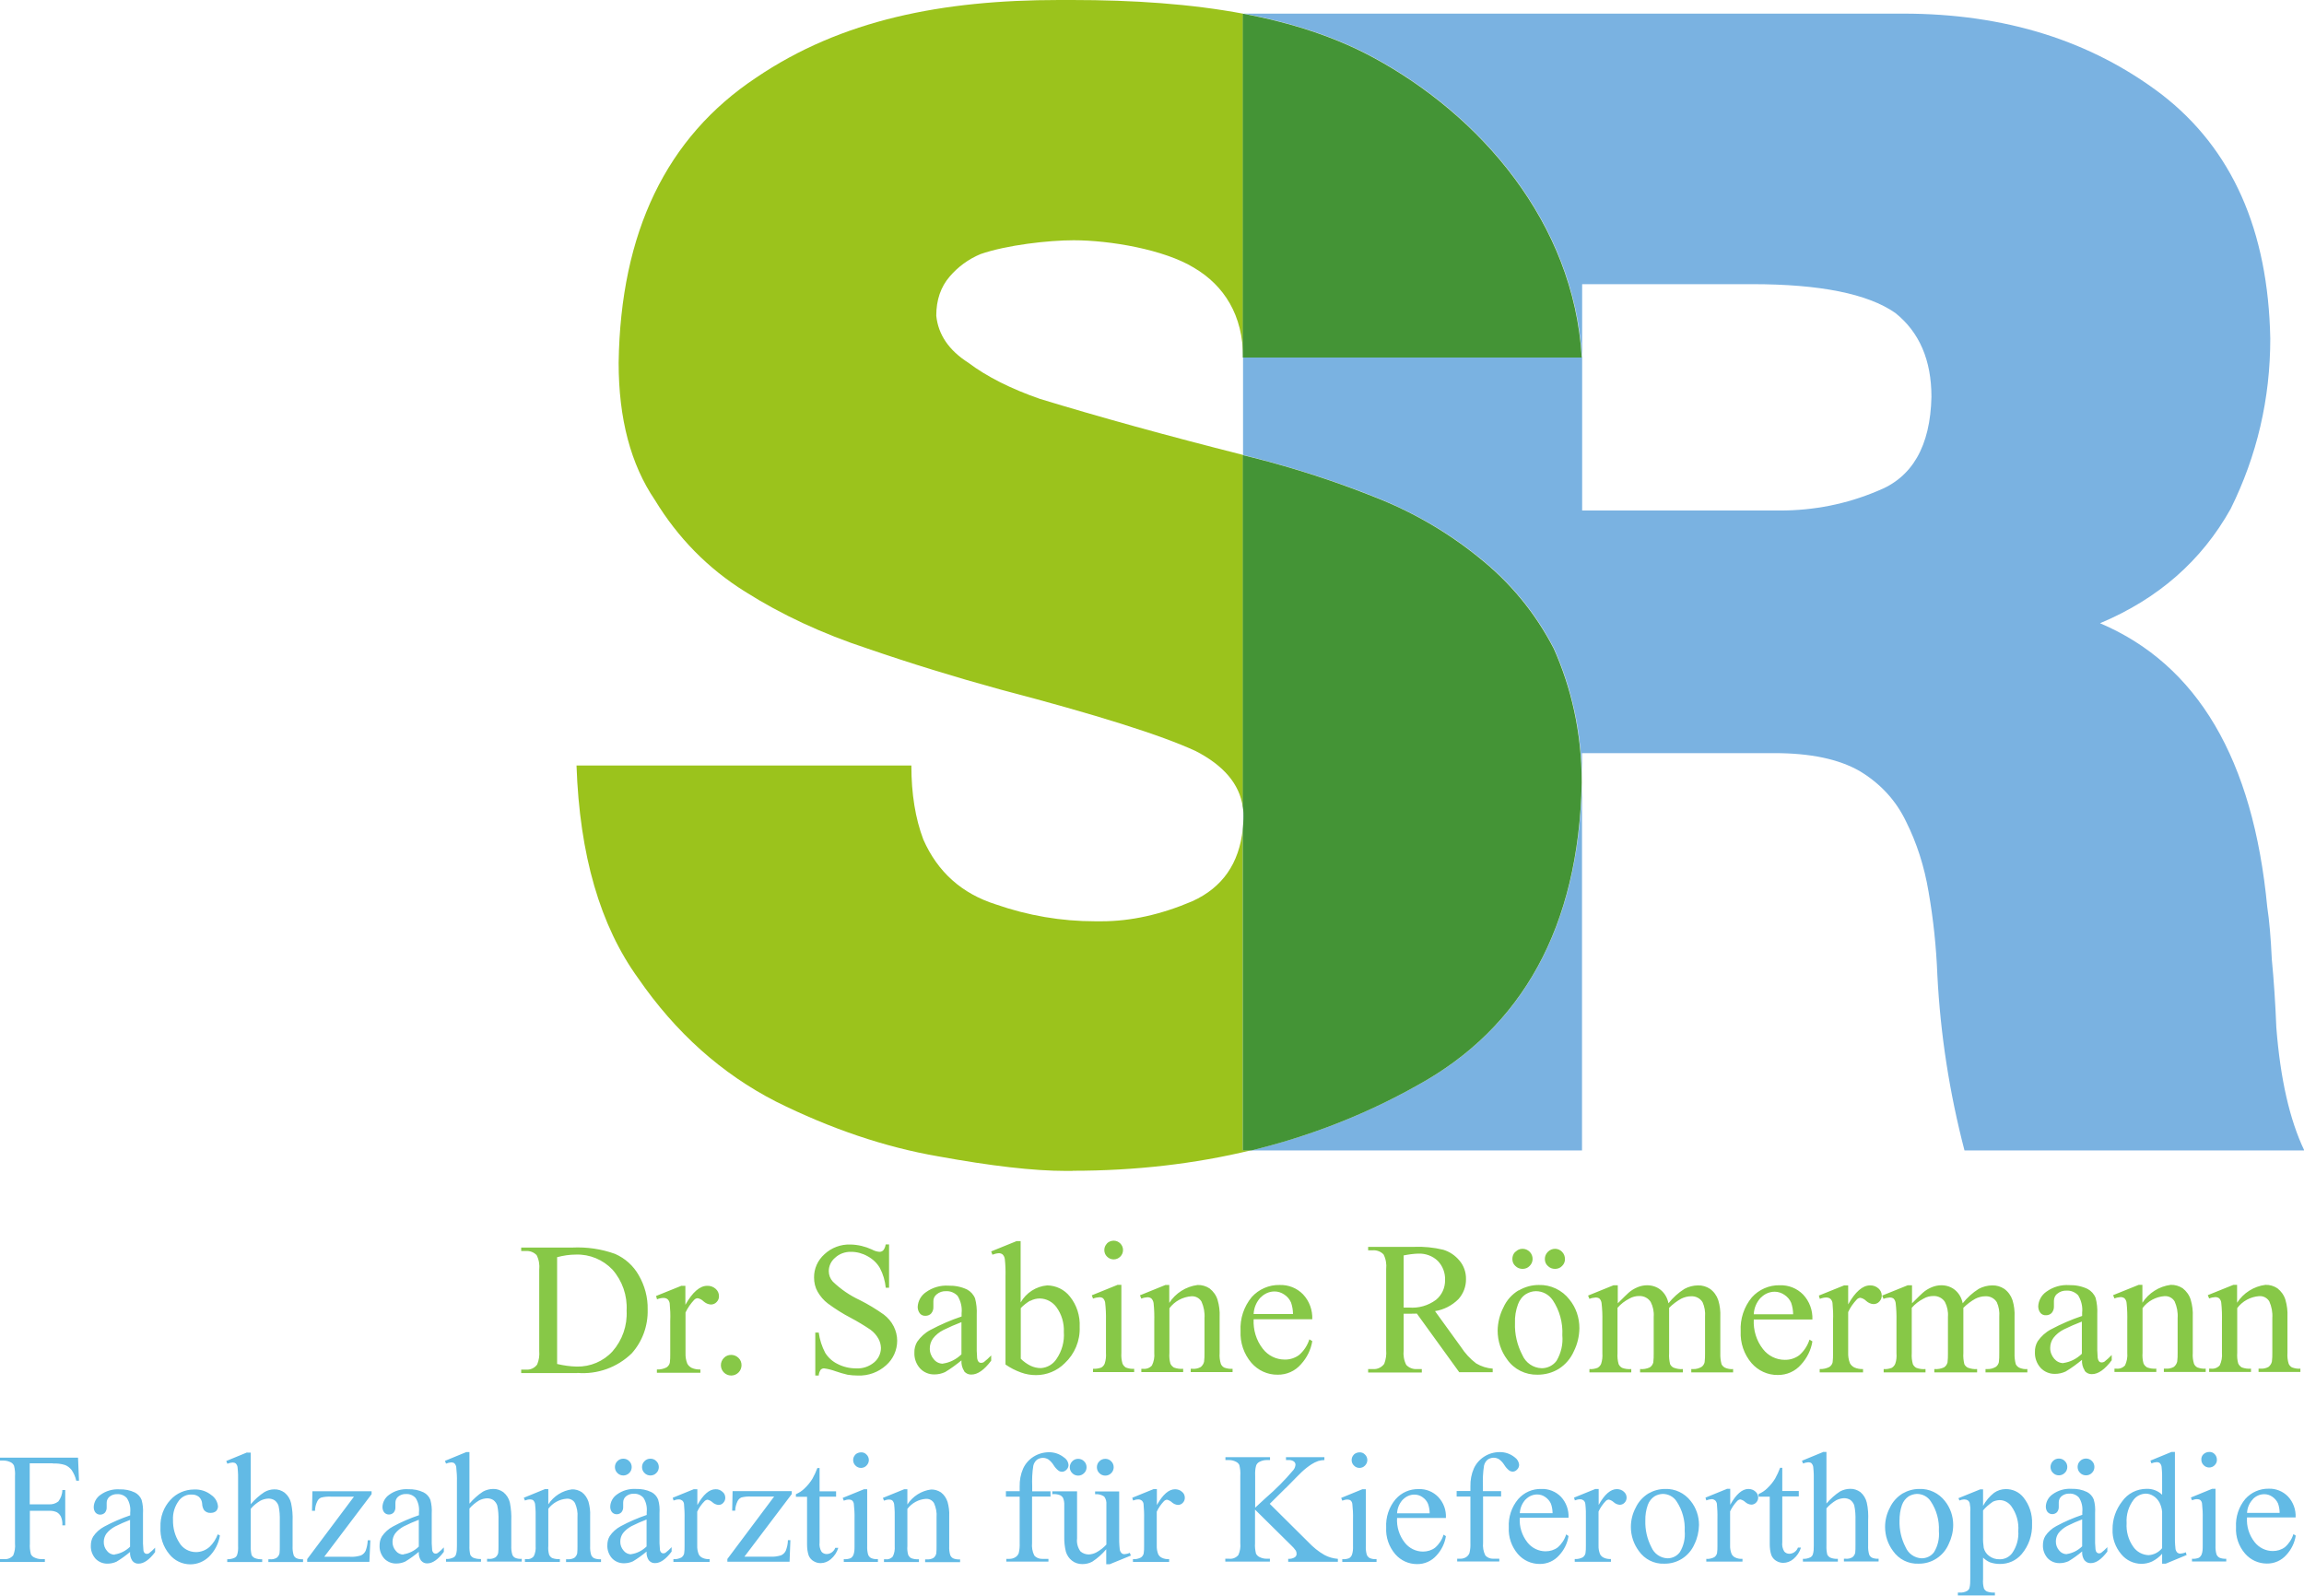
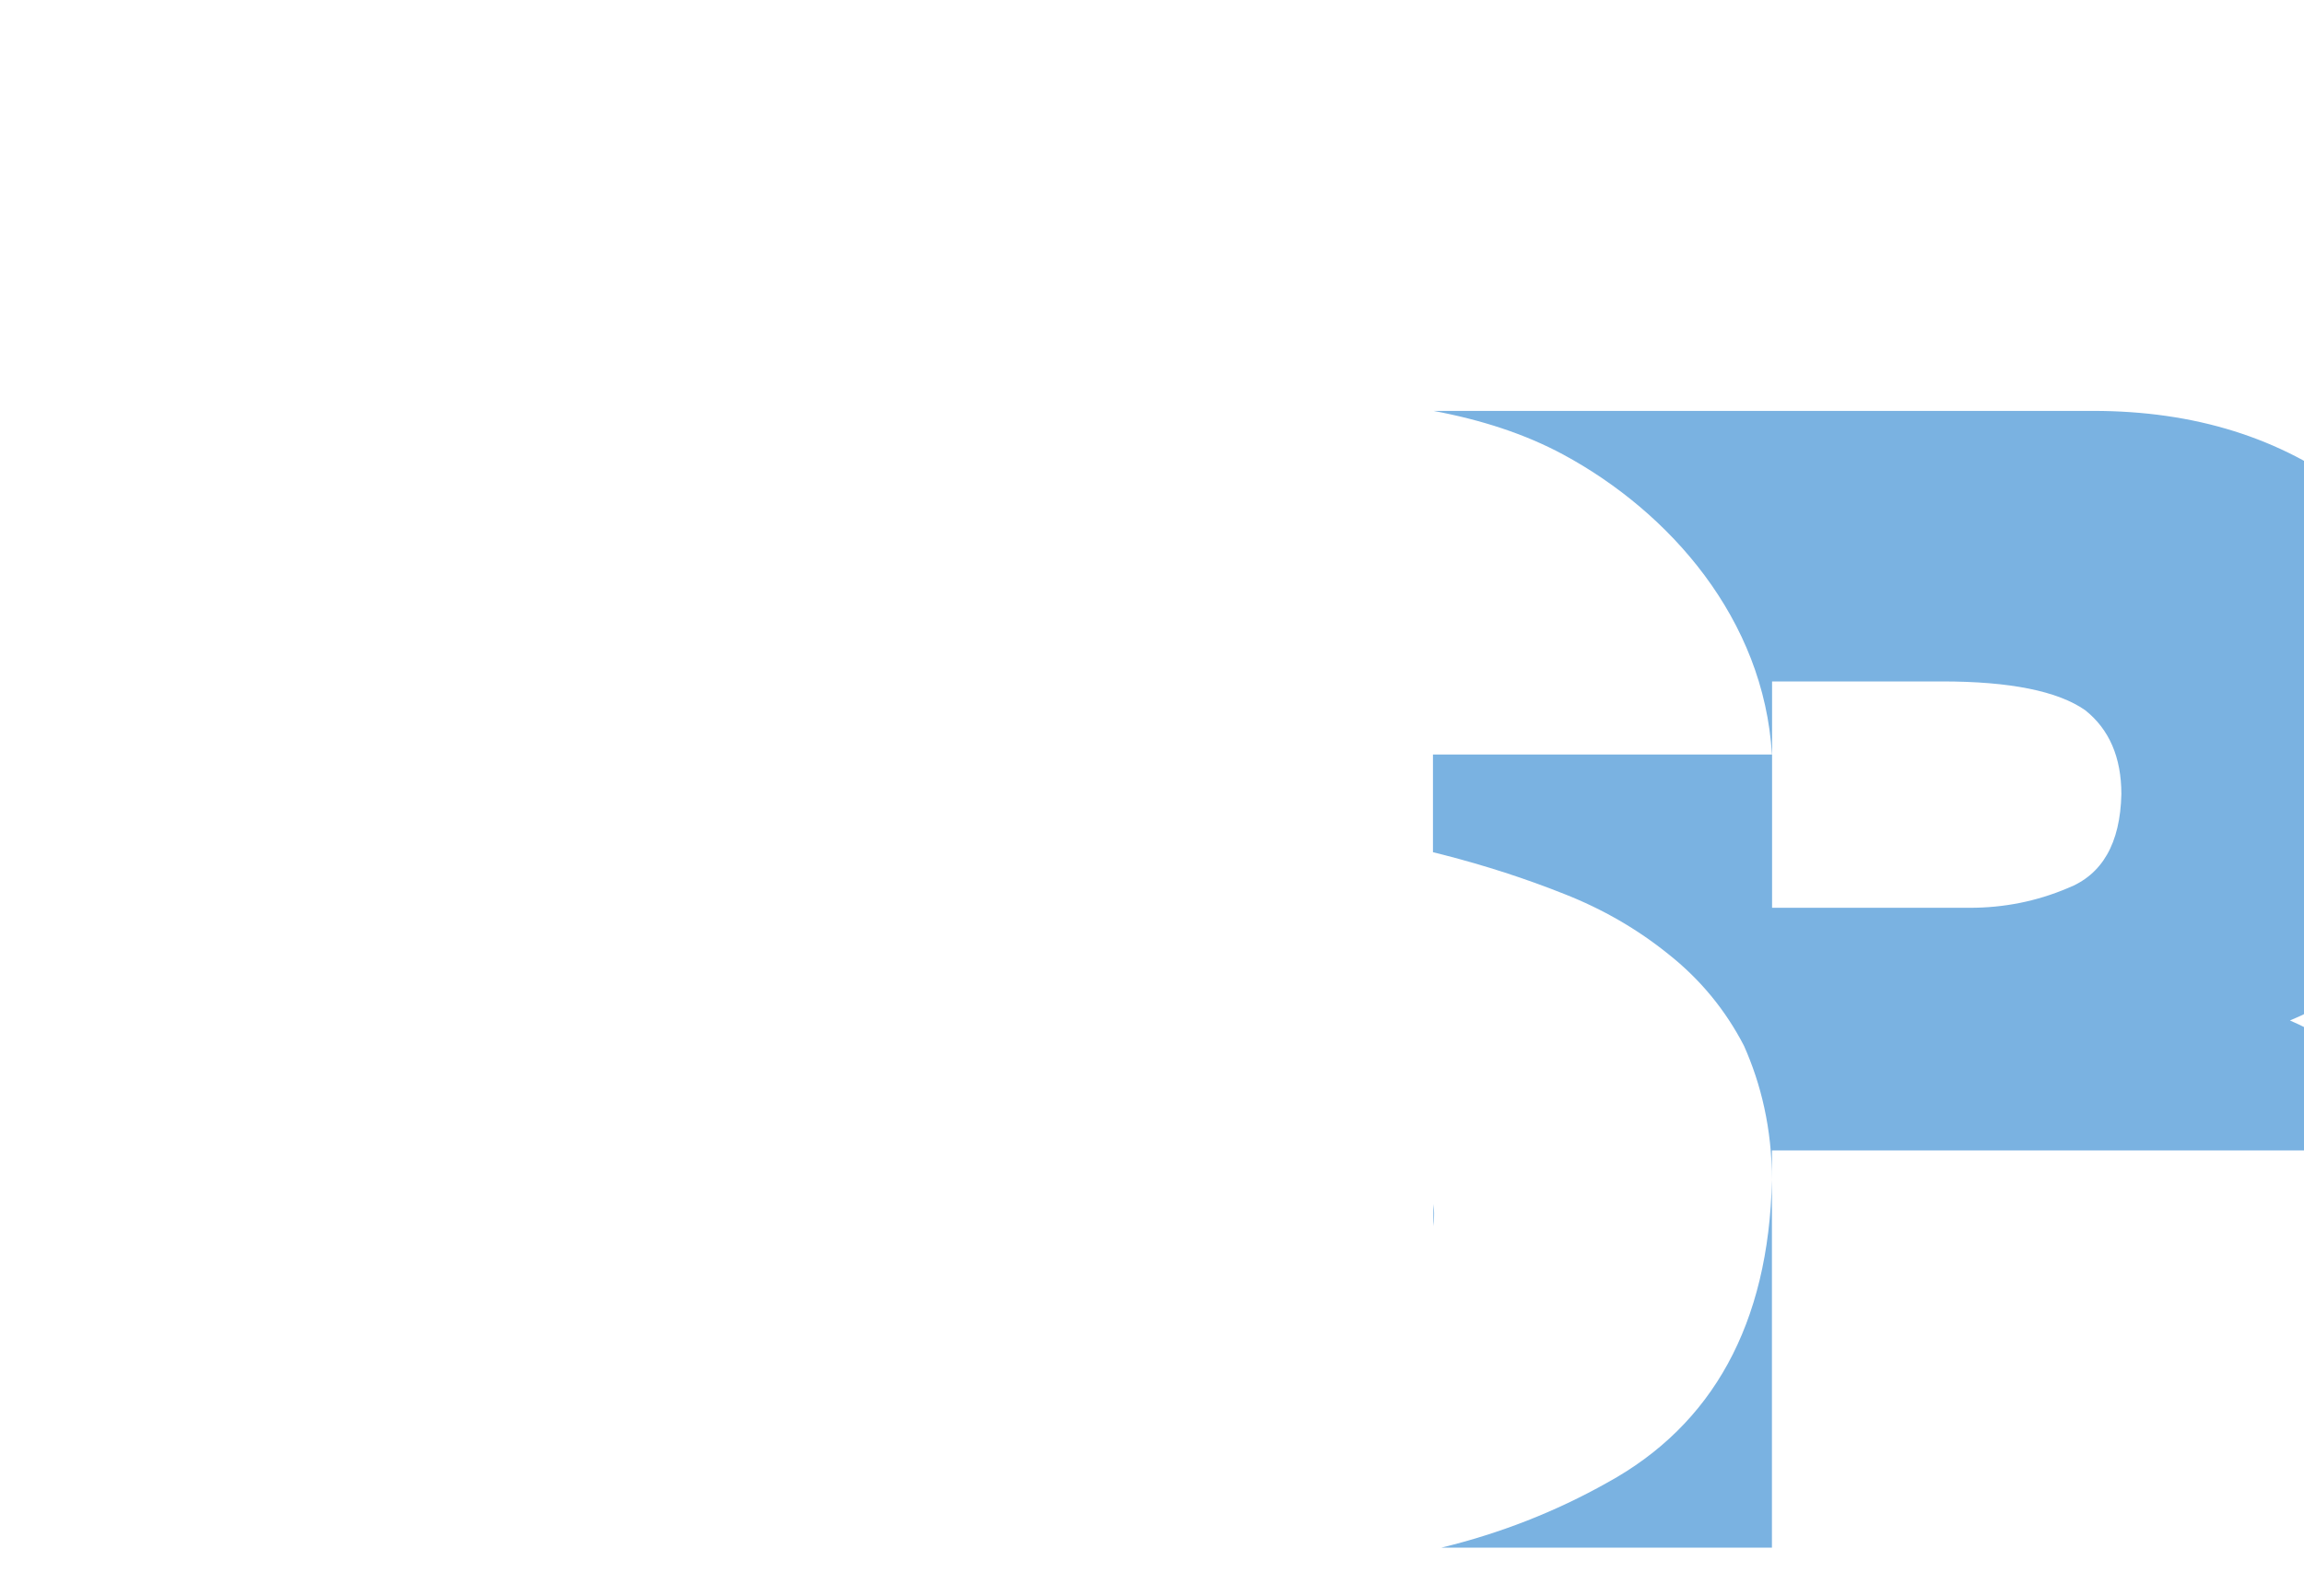
<svg xmlns="http://www.w3.org/2000/svg" id="Ebene_1" data-name="Ebene 1" viewBox="0 0 167.41 115.98">
  <defs>
    <style>
      .cls-1 {
        fill: #9bc31c;
      }

      .cls-1, .cls-2, .cls-3, .cls-4, .cls-5, .cls-6 {
        stroke-width: 0px;
      }

      .cls-2 {
        fill: #7ab2e1;
      }

      .cls-3 {
        fill: #449436;
      }

      .cls-4 {
        fill: none;
      }

      .cls-7 {
        clip-path: url(#clippath);
      }

      .cls-5 {
        fill: #87c847;
      }

      .cls-6 {
        fill: #62bae5;
      }
    </style>
    <clipPath id="clippath">
-       <rect class="cls-4" y=".68" width="167.21" height="115.3" />
-     </clipPath>
+       </clipPath>
  </defs>
  <g>
-     <path class="cls-1" d="m77.94,85.09c-.16,0-.33,0-.49,0-2.36,0-5.45-.36-9.29-1.06-3.87-.67-7.8-2-11.78-3.98-3.94-2.02-7.28-5-10.01-8.96-2.76-3.81-4.26-8.96-4.48-15.46h24.33c0,2.06.29,3.85.87,5.38,1.04,2.36,2.8,3.93,5.26,4.71,2.35.82,4.76,1.23,7.23,1.23.15,0,.31,0,.46,0,2.13,0,4.33-.49,6.6-1.46,2.18-.99,3.4-2.74,3.66-5.25v23.35h.61c-4.09.99-8.42,1.49-12.98,1.49m12.37-26.45c-.24-1.65-1.38-3-3.42-4.05-2.5-1.16-7.24-2.65-14.22-4.48-3.28-.9-6.49-1.89-9.63-2.97-3.28-1.08-6.25-2.46-8.9-4.14-2.69-1.68-4.87-3.9-6.55-6.66-1.75-2.58-2.63-5.9-2.63-9.97.14-9.48,3.47-16.38,9.98-20.71C61.15,1.43,68.49,0,76.95,0c.31,0,.62,0,.94,0,4.45,0,8.64.28,12.47,1h-.04v24.97c0-3.05-1.36-5.21-3.56-6.51-2.17-1.33-6.11-2-8.75-2-1.81,0-4.86.34-6.78,1.01-.87.37-1.61.91-2.22,1.62-.65.75-.98,1.7-.98,2.85.14,1.38.92,2.52,2.33,3.42,1.34,1.01,3.08,1.89,5.21,2.63,4.33,1.32,9.25,2.68,14.75,4.07v25.57" />
-     <path class="cls-2" d="m167.41,83.6h-24.67c-1.09-4.19-1.75-8.43-1.97-12.74-.08-2.04-.29-4.06-.64-6.06-.31-1.85-.86-3.55-1.63-5.09-.74-1.55-1.87-2.77-3.38-3.68-1.52-.87-3.58-1.3-6.18-1.3h-13.99v28.87h-24.03c4.28-1.04,8.3-2.61,12.07-4.73,7.63-4.18,11.73-11.51,11.96-22,0-3.73-.8-6.98-2.03-9.74-1.35-2.61-3.18-4.83-5.49-6.66-2.27-1.83-4.79-3.28-7.56-4.37-2.81-1.12-5.75-2.07-8.83-2.86-.24-.06-.48-.12-.72-.18v-7.1h24.63c-.58-9.82-7.4-17.6-15.15-21.79-2.8-1.51-5.97-2.53-9.44-3.18h47.93c7.38,0,13.64,1.96,18.79,5.88,5.11,3.96,7.73,9.87,7.88,17.74,0,4.37-.96,8.49-2.88,12.37-2.11,3.77-5.27,6.54-9.49,8.31,7.08,3.01,11.13,9.89,12.15,20.62.15.98.26,2.24.33,3.79.15,1.54.26,3.2.33,4.97.29,3.73.97,6.71,2.03,8.93m-52.47-62.95v16.45h13.8c.19,0,.37,0,.56,0,2.49,0,4.85-.47,7.1-1.42,2.53-.98,3.84-3.26,3.92-6.84,0-2.67-.88-4.71-2.63-6.1-1.99-1.39-5.46-2.09-10.4-2.09h-12.33m-24.63,39.59v-1.61c.04.28.06.57.05.87,0,.25-.02.5-.05.74" />
-     <path class="cls-3" d="m90.91,83.6h-.61v-23.35c.02-.24.04-.49.05-.74.01-.3,0-.59-.05-.87v-25.57c.24.06.48.12.72.18,3.08.78,6.02,1.74,8.83,2.86,2.77,1.08,5.29,2.54,7.56,4.37,2.31,1.83,4.14,4.05,5.49,6.66,1.23,2.76,2.03,6.01,2.03,9.74-.22,10.49-4.33,17.82-11.96,22-3.77,2.12-7.8,3.69-12.07,4.73m24.03-57.63h-24.63V1h.04c3.47.65,6.64,1.67,9.44,3.18,7.75,4.19,14.57,11.96,15.15,21.79" />
+     <path class="cls-2" d="m167.41,83.6h-24.67h-13.99v28.87h-24.03c4.28-1.04,8.3-2.61,12.07-4.73,7.63-4.18,11.73-11.51,11.96-22,0-3.73-.8-6.98-2.03-9.74-1.35-2.61-3.18-4.83-5.49-6.66-2.27-1.83-4.79-3.28-7.56-4.37-2.81-1.12-5.75-2.07-8.83-2.86-.24-.06-.48-.12-.72-.18v-7.1h24.63c-.58-9.82-7.4-17.6-15.15-21.79-2.8-1.51-5.97-2.53-9.44-3.18h47.93c7.38,0,13.64,1.96,18.79,5.88,5.11,3.96,7.73,9.87,7.88,17.74,0,4.37-.96,8.49-2.88,12.37-2.11,3.77-5.27,6.54-9.49,8.31,7.08,3.01,11.13,9.89,12.15,20.62.15.98.26,2.24.33,3.79.15,1.54.26,3.2.33,4.97.29,3.73.97,6.71,2.03,8.93m-52.47-62.95v16.45h13.8c.19,0,.37,0,.56,0,2.49,0,4.85-.47,7.1-1.42,2.53-.98,3.84-3.26,3.92-6.84,0-2.67-.88-4.71-2.63-6.1-1.99-1.39-5.46-2.09-10.4-2.09h-12.33m-24.63,39.59v-1.61c.04.28.06.57.05.87,0,.25-.02.5-.05.74" />
  </g>
  <g id="Logo">
    <g class="cls-7">
      <g id="Gruppe_15" data-name="Gruppe 15">
        <g id="Gruppe_9" data-name="Gruppe 9">
          <path id="Pfad_12" data-name="Pfad 12" class="cls-6" d="m3.84,106.35c.3-.01.59.02.88.11.19.07.35.2.48.36.16.24.28.5.34.78h.2l-.07-1.67H0v.21h.27c.18,0,.36.05.52.13.1.05.18.14.23.24.06.25.09.51.07.76v4.9c.03.29-.02.59-.13.86-.17.2-.42.3-.68.27h-.28v.21h3.26v-.21h-.27c-.18,0-.36-.05-.52-.13-.1-.05-.19-.14-.23-.24-.06-.25-.09-.51-.07-.76v-2.38h1.38c.2-.01.39.02.57.1.13.07.23.18.3.31.09.21.13.43.11.65h.21v-2.57h-.21c0,.3-.11.59-.29.83-.2.16-.45.23-.7.21h-1.38v-2.98h1.68Zm5.79,7.09c.11.13.27.2.44.19.38,0,.78-.28,1.2-.84v-.32c-.14.15-.29.29-.45.41-.05.03-.1.04-.16.04-.05,0-.11-.02-.15-.06-.06-.06-.09-.14-.09-.23-.03-.3-.04-.6-.03-.9v-1.74c.02-.33-.01-.66-.1-.99-.09-.23-.27-.43-.49-.54-.35-.17-.73-.24-1.12-.23-.49-.03-.98.11-1.38.4-.29.2-.48.53-.49.89,0,.15.04.29.13.4.09.1.21.15.34.15s.25-.05.34-.14c.09-.11.14-.25.13-.4v-.32c0-.17.07-.33.2-.44.16-.13.36-.2.56-.19.27-.02.53.09.71.29.2.31.28.68.24,1.05v.2c-.65.22-1.28.49-1.89.82-.32.17-.6.42-.8.72-.12.2-.17.42-.17.65-.02.35.11.7.34.96.23.24.55.37.88.36.22,0,.44-.05.64-.14.35-.21.68-.45.99-.71-.02.23.04.46.17.65m-1.29-.45c-.21,0-.42-.1-.55-.27-.16-.18-.25-.42-.24-.67,0-.21.07-.42.19-.59.17-.22.39-.39.63-.52.36-.18.72-.34,1.09-.48v1.95c-.31.3-.7.5-1.12.56m7.5-1.48c-.13.35-.33.67-.6.93-.27.24-.62.38-.99.38-.5,0-.97-.26-1.22-.7-.31-.48-.46-1.05-.45-1.62-.03-.52.13-1.03.45-1.45.22-.27.55-.43.9-.41.2-.01.39.05.54.17.14.13.22.31.23.5,0,.16.05.31.13.45.12.15.31.23.5.21.14,0,.28-.04.38-.13.09-.09.14-.22.14-.34-.03-.34-.21-.64-.49-.83-.35-.28-.79-.42-1.24-.4-.66,0-1.29.27-1.73.76-.49.53-.75,1.24-.72,1.97-.04.72.19,1.43.65,1.98.37.46.93.73,1.52.73.5,0,.98-.2,1.34-.54.43-.42.72-.97.81-1.56l-.16-.08v-.02Zm2.14-5.94l-1.53.63.08.2c.12-.05.25-.08.38-.09.08,0,.17.02.23.07.07.07.12.17.13.27.04.36.05.72.04,1.08v4.65c.01.21,0,.43-.07.64-.03.09-.1.17-.18.21-.17.08-.35.11-.54.11v.2h2.54v-.2c-.19.01-.38-.02-.55-.09-.09-.05-.17-.12-.22-.22-.05-.21-.07-.43-.06-.65v-2.71c.2-.24.44-.43.71-.59.18-.09.37-.14.57-.15.16,0,.32.04.46.13.13.1.23.24.28.4.08.36.1.73.09,1.1v1.82c0,.18,0,.35-.02.53-.03.13-.1.24-.2.32-.15.09-.33.13-.5.11h-.11v.2h2.52v-.2c-.17.01-.34-.01-.49-.08-.09-.05-.15-.12-.19-.21-.07-.22-.09-.44-.08-.67v-1.81c.02-.44-.02-.88-.11-1.31-.07-.3-.23-.56-.47-.76-.22-.16-.48-.25-.75-.24-.25,0-.5.07-.72.2-.37.24-.7.54-.99.88v-3.75h-.26v-.02Zm8.75,6.39c-.01.26-.06.51-.15.76-.07.15-.19.27-.34.34-.26.08-.53.12-.8.1h-1.87l3.44-4.55v-.21h-4.3l-.03,1.42h.22c0-.24.06-.48.17-.7.06-.12.15-.21.27-.26.23-.06.47-.08.71-.07h1.68l-3.4,4.54v.2h4.52l.07-1.57s-.19,0-.19,0Zm3.89,1.49c.11.13.27.2.44.19.38,0,.78-.28,1.2-.84v-.32c-.14.15-.29.29-.45.41-.05.03-.1.04-.16.04-.05,0-.11-.02-.15-.06-.05-.06-.09-.14-.09-.22-.03-.3-.04-.6-.03-.9v-1.74c.02-.33-.01-.66-.1-.99-.09-.23-.27-.43-.49-.54-.35-.17-.73-.24-1.12-.23-.49-.03-.98.11-1.38.4-.29.2-.48.53-.49.89,0,.15.04.29.13.4.09.1.21.15.34.15s.25-.05.34-.14c.09-.11.14-.25.13-.4v-.32c0-.17.07-.33.2-.44.16-.13.36-.2.56-.19.27-.02.53.09.71.29.2.31.28.68.24,1.05v.2c-.65.22-1.28.49-1.89.82-.32.17-.6.42-.8.72-.12.2-.17.42-.17.65-.02.35.11.7.34.96.23.24.55.37.88.36.22,0,.44-.05.64-.14.35-.21.68-.45.99-.71-.02.23.04.46.17.65m-1.29-.45c-.21,0-.42-.1-.55-.27-.16-.18-.25-.42-.24-.67,0-.21.07-.42.19-.59.17-.22.39-.39.63-.52.36-.18.72-.34,1.09-.48v1.95c-.31.3-.7.5-1.12.56m4.55-7.42l-1.53.63.08.2c.12-.05.25-.08.38-.09.08,0,.17.02.23.07.07.08.12.17.13.27.04.36.06.72.05,1.08v4.64c0,.21,0,.43-.07.64-.03.09-.1.17-.18.21-.17.08-.35.12-.54.11v.2h2.54v-.2c-.19.01-.38-.02-.56-.09-.09-.05-.17-.12-.22-.22-.05-.21-.07-.43-.06-.65v-2.71c.2-.23.44-.43.71-.59.18-.09.37-.14.57-.15.16,0,.32.04.46.13.13.1.23.24.28.39.08.36.1.73.09,1.1v1.82c0,.18,0,.35-.02.53-.03.13-.1.24-.2.32-.15.09-.33.13-.5.11h-.11v.2h2.52v-.2c-.17.01-.34-.01-.49-.08-.09-.05-.15-.12-.19-.21-.07-.22-.09-.44-.08-.67v-1.81c.02-.44-.02-.88-.1-1.31-.07-.3-.23-.56-.47-.76-.22-.16-.48-.25-.75-.24-.25,0-.51.07-.73.19-.37.24-.7.54-.99.88v-3.75h-.26.01Zm5.98,2.68h-.24l-1.54.63.08.2c.12-.05.25-.08.38-.08.08,0,.17.02.23.07.07.08.12.17.13.28.04.37.05.75.04,1.13v1.9c.02.26-.02.52-.14.76-.13.15-.33.23-.53.2h-.11v.2h2.54v-.2c-.19.01-.38-.01-.56-.08-.1-.05-.17-.14-.22-.24-.06-.21-.08-.43-.06-.64v-2.7c.32-.42.8-.69,1.33-.73.25-.02.49.1.61.32.14.32.21.67.18,1.02v2.1c0,.18,0,.35-.02.53-.03.13-.1.24-.2.32-.15.09-.33.12-.5.11h-.11v.2h2.54v-.2c-.17.01-.35-.01-.51-.08-.09-.05-.16-.13-.2-.22-.07-.21-.09-.44-.08-.66v-2.19c.02-.35-.03-.7-.12-1.03-.09-.27-.25-.52-.48-.69-.21-.14-.47-.22-.72-.21-.7.09-1.33.49-1.72,1.09v-1.11Zm7.32,5.19c.11.13.27.2.44.19.38,0,.78-.28,1.2-.84v-.32c-.14.15-.29.29-.45.41-.05.03-.1.04-.16.04-.05,0-.11-.02-.15-.06-.05-.06-.09-.14-.09-.22-.03-.3-.04-.6-.03-.9v-1.74c.02-.33,0-.66-.1-.99-.09-.23-.27-.43-.49-.54-.35-.17-.73-.24-1.12-.23-.49-.03-.98.11-1.38.4-.29.2-.48.53-.49.89,0,.15.04.29.13.4.09.1.21.15.34.15s.25-.05.34-.14c.09-.11.14-.25.13-.4v-.32c0-.17.07-.33.2-.44.16-.13.36-.2.56-.19.27-.02.53.09.71.29.2.31.28.68.24,1.05v.2c-.65.22-1.28.49-1.89.82-.32.17-.6.42-.8.72-.12.2-.17.42-.17.65-.02.35.11.7.34.96.23.24.55.37.88.36.22,0,.44-.05.64-.14.35-.21.68-.45.99-.71-.02.23.04.46.17.65m-1.29-.45c-.21,0-.42-.1-.55-.27-.16-.18-.25-.42-.24-.67,0-.21.07-.42.19-.59.17-.22.39-.39.63-.52.36-.18.72-.34,1.09-.48v1.96c-.31.3-.7.5-1.12.56m.97-6.76c-.12.11-.18.27-.18.43s.06.32.18.43c.11.12.27.18.43.18s.32-.06.43-.18c.12-.11.18-.27.18-.43s-.06-.32-.18-.43c-.11-.12-.27-.18-.43-.18s-.32.06-.43.18m-1.97,0c-.12.11-.18.27-.18.43s.06.32.18.43c.11.12.27.18.43.18s.31-.06.43-.18c.12-.11.18-.27.18-.43s-.06-.32-.18-.43c-.11-.12-.27-.18-.43-.18s-.32.06-.43.18m5.57,2.03l-1.55.63.06.2c.12-.05.26-.08.39-.08.09,0,.17.03.24.08.07.06.12.15.13.25.03.35.05.71.04,1.07v1.99c0,.18,0,.36-.03.54-.03.12-.1.22-.2.29-.18.09-.38.14-.58.12v.2h2.63v-.2c-.18.01-.37-.02-.53-.1-.11-.05-.2-.14-.26-.25-.08-.2-.12-.42-.11-.64v-2.46c.13-.28.31-.54.53-.76.06-.06.13-.1.22-.11.14.03.26.1.36.19.12.11.28.18.44.19.13,0,.26-.05.34-.15.1-.1.15-.23.15-.37,0-.17-.07-.33-.2-.43-.14-.13-.32-.2-.51-.19-.45,0-.89.38-1.32,1.15v-1.15h-.24Zm6.82,3.71c0,.26-.06.51-.15.76-.07.15-.19.27-.34.34-.26.08-.53.12-.8.1h-1.87l3.44-4.55v-.21h-4.3l-.03,1.42h.22c0-.24.07-.48.17-.69.06-.12.15-.21.27-.27.23-.06.47-.08.71-.07h1.68l-3.4,4.54v.2h4.52l.06-1.57h-.19,0Zm2.14-5.24c-.1.27-.22.53-.36.78-.16.26-.35.49-.57.7-.18.18-.4.32-.63.42v.19h.81v3.45c0,.28.03.56.12.82.07.17.2.32.36.41.15.09.32.14.5.14.27,0,.53-.1.74-.28.26-.22.45-.5.55-.83h-.22c-.05.14-.15.26-.27.34-.11.07-.23.11-.36.11-.14,0-.28-.06-.37-.17-.12-.2-.17-.44-.14-.67v-3.33h1.2v-.39h-1.2v-1.69h-.17,0Zm2.77-.98c-.11.1-.17.25-.17.4s.06.3.17.4c.1.11.25.17.4.17s.3-.06.4-.17c.11-.11.17-.25.17-.4s-.06-.3-.17-.4c-.1-.11-.25-.17-.4-.16-.15,0-.3.06-.41.16m.63,2.52l-1.55.63.08.2c.12-.05.25-.08.38-.08.08,0,.16.02.23.07.07.07.11.15.12.25.04.36.06.72.05,1.08v1.98c0,.22,0,.44-.08.64-.04.1-.11.18-.2.24-.16.06-.33.09-.5.07v.2h2.48v-.2c-.17.01-.34-.01-.5-.08-.09-.05-.17-.14-.21-.24-.06-.21-.08-.42-.07-.64v-4.12h-.24.01Zm3.16,0h-.24l-1.55.63.08.2c.12-.05.25-.08.38-.08.08,0,.17.02.23.07.07.08.12.17.13.28.04.37.05.75.04,1.13v1.9c.02.26-.02.52-.14.76-.13.15-.33.23-.53.2h-.11v.2h2.54v-.2c-.19.01-.38-.01-.56-.08-.1-.05-.17-.14-.22-.24-.06-.21-.08-.43-.06-.64v-2.7c.32-.42.8-.69,1.33-.73.25-.02.49.1.61.32.14.32.21.67.18,1.02v2.1c0,.18,0,.35-.02.53-.03.13-.1.24-.2.32-.15.09-.33.12-.5.11h-.11v.2h2.54v-.2c-.17.01-.35-.01-.51-.08-.09-.05-.16-.13-.2-.22-.07-.21-.09-.44-.08-.66v-2.19c.02-.35-.03-.7-.12-1.03-.09-.27-.25-.52-.48-.69-.21-.14-.47-.22-.72-.21-.7.09-1.33.49-1.72,1.09v-1.11Zm10.39.55v-.4h-1.33v-.37c-.02-.5,0-1,.08-1.49.04-.17.13-.32.26-.43.13-.09.28-.14.44-.14.14,0,.27.04.39.11.15.11.28.25.38.41.09.15.21.29.35.4.08.06.17.09.27.09.12,0,.24-.06.32-.15.09-.08.14-.2.15-.32-.01-.23-.13-.44-.33-.57-.31-.25-.69-.38-1.08-.38s-.8.11-1.14.33c-.33.21-.59.51-.75.86-.18.41-.26.85-.25,1.3v.34h-1v.4h1v3.37c.01.25-.01.5-.07.74-.05.13-.14.23-.26.3s-.26.11-.41.11h-.23v.2h3.06v-.2h-.47c-.21,0-.42-.08-.56-.25-.14-.28-.19-.6-.16-.91v-3.37h1.33v.02Zm3.24-.4v.21c.23-.02.47.04.66.17.13.17.18.38.16.59v2.9c-.21.23-.46.42-.73.57-.17.09-.35.14-.55.15-.22,0-.44-.08-.6-.22-.2-.27-.29-.61-.25-.94v-3.43h-1.8v.21c.19-.02.38,0,.56.07.1.05.18.12.23.22.06.16.09.33.08.5v2.29c-.01.37.03.75.12,1.11.08.25.23.48.44.64.21.17.48.25.75.25s.51-.06.73-.18c.38-.25.72-.55,1.01-.9v1.09h.25l1.54-.63-.08-.2c-.12.06-.26.09-.39.1-.08,0-.16-.03-.21-.08-.07-.08-.12-.17-.13-.28-.04-.36-.05-.73-.04-1.09v-3.11h-1.75Zm.31-2.18c-.12.11-.18.27-.18.43s.06.32.18.43c.11.12.27.18.43.18s.32-.06.43-.18c.12-.11.18-.27.18-.43s-.06-.32-.18-.43c-.11-.12-.27-.18-.43-.18s-.32.06-.43.18m-1.97,0c-.11.11-.18.27-.18.43s.06.32.18.43c.11.12.27.18.43.18s.31-.06.43-.18c.12-.11.18-.27.18-.43s-.06-.32-.18-.43c-.11-.12-.27-.18-.43-.18s-.32.06-.43.18m5.91,2.02l-1.55.63.06.2c.12-.05.26-.08.39-.08.09,0,.17.03.24.08.07.07.12.15.13.25.03.35.05.71.04,1.07v1.99c0,.18,0,.36-.03.54-.03.12-.1.22-.2.29-.18.09-.38.14-.58.12v.2h2.63v-.2c-.18.01-.37-.02-.53-.1-.11-.05-.2-.14-.26-.25-.08-.2-.12-.42-.11-.64v-2.46c.13-.28.31-.54.52-.76.06-.06.13-.1.22-.11.14.03.26.1.36.19.12.11.28.18.44.19.13,0,.26-.05.35-.15.1-.1.15-.23.15-.37,0-.17-.07-.33-.2-.43-.14-.13-.32-.19-.51-.19-.45,0-.89.38-1.32,1.15v-1.16s-.24,0-.24,0Zm9.61-.08c.68-.69,1.05-1.07,1.14-1.15.22-.21.46-.4.72-.57.15-.1.32-.18.49-.24.15-.04.3-.07.45-.07v-.21h-2.79v.21h.17c.14-.01.28.02.4.1.07.05.12.14.12.23-.01.14-.06.28-.15.39-.61.73-1.29,1.41-2.01,2.03-.44.4-.69.64-.77.71v-2.32c-.01-.25,0-.5.07-.74.04-.12.13-.21.24-.27.16-.08.33-.13.51-.13h.26v-.21h-3.24v.21h.27c.18,0,.36.05.51.13.1.05.18.13.23.23.06.25.09.51.07.77v4.91c.03.29-.02.59-.14.86-.17.2-.42.3-.68.27h-.27v.21h3.24v-.21h-.26c-.18,0-.35-.05-.51-.13-.1-.05-.19-.14-.24-.24-.06-.25-.09-.51-.07-.76v-2.44l2.62,2.59c.13.12.25.25.35.4.04.08.05.16.05.24,0,.1-.06.19-.14.24-.14.08-.3.12-.47.11v.21h3.61v-.21c-.34-.03-.67-.12-.97-.28-.44-.25-.83-.57-1.18-.94l-2.8-2.78,1.16-1.15h0Zm4.95-2.43c-.11.1-.17.25-.17.4s.06.3.17.4c.1.11.25.17.4.17s.3-.06.4-.17c.11-.11.17-.25.17-.4s-.06-.3-.17-.4c-.1-.11-.25-.17-.4-.16-.15,0-.3.06-.41.16m.62,2.52l-1.54.63.08.2c.12-.05.25-.08.38-.08.08,0,.16.02.23.07.07.07.11.15.12.25.04.36.06.72.05,1.08v1.98c.01.22-.01.44-.08.64-.04.1-.11.18-.2.24-.16.06-.33.09-.5.07v.2h2.49v-.2c-.17.01-.34-.01-.5-.08-.09-.05-.17-.14-.21-.24-.06-.21-.08-.42-.07-.64v-4.12h-.26,0Zm6.07,2.08c.03-.56-.17-1.11-.56-1.52-.37-.38-.88-.59-1.41-.57-.65-.02-1.26.25-1.69.74-.48.57-.72,1.31-.68,2.05-.04.71.2,1.4.66,1.94.4.46.97.72,1.58.72.54.01,1.06-.22,1.42-.63.36-.39.6-.88.68-1.4l-.17-.11c-.11.37-.33.7-.62.95-.25.19-.56.28-.88.28-.51,0-1-.24-1.32-.65-.4-.51-.6-1.15-.56-1.79h3.55Zm-3.12-1.33c.22-.23.52-.36.83-.36.21,0,.41.06.58.18.18.12.33.29.41.49.08.22.12.46.12.69h-2.37c.02-.38.17-.73.43-1.01m7.13-.2v-.4h-1.32v-.37c-.02-.5,0-1,.08-1.49.04-.17.13-.32.26-.43.13-.09.28-.14.44-.14.14,0,.27.04.39.11.15.11.28.25.38.41.09.15.21.29.35.4.08.06.17.09.27.09.12,0,.23-.06.31-.15.09-.08.14-.2.15-.32-.01-.23-.13-.44-.32-.57-.31-.25-.68-.38-1.08-.38s-.8.11-1.14.33c-.33.21-.59.51-.75.86-.18.41-.26.85-.25,1.3v.34h-1v.4h1v3.37c.01.25-.01.5-.07.74-.05.13-.14.23-.25.3-.12.07-.26.11-.41.11h-.23v.2h3.06v-.2h-.46c-.21,0-.42-.08-.56-.25-.14-.28-.19-.6-.16-.91v-3.37h1.32v.02Zm4.9,1.53c.03-.56-.17-1.11-.55-1.52-.37-.38-.89-.59-1.42-.57-.65-.02-1.26.25-1.69.74-.48.57-.72,1.31-.68,2.05-.04.71.2,1.4.66,1.94.4.46.97.72,1.58.72.54.01,1.06-.22,1.42-.63.36-.39.6-.87.68-1.4l-.17-.12c-.11.37-.33.7-.62.95-.25.19-.56.28-.88.28-.51,0-1-.24-1.32-.65-.4-.51-.6-1.15-.55-1.79h3.54Zm-3.11-1.33c.22-.23.52-.36.83-.36.21,0,.41.06.58.18.18.12.33.29.42.49.08.22.12.46.12.69h-2.38c.02-.38.17-.73.43-1.01m5.06-.75l-1.55.63.06.2c.12-.05.26-.08.39-.08.09,0,.17.03.24.08.07.06.12.15.13.25.04.35.05.71.04,1.07v1.99c0,.18,0,.36-.03.54-.03.12-.1.22-.2.29-.18.09-.38.14-.58.12v.2h2.63v-.2c-.18.01-.37-.02-.53-.1-.11-.05-.2-.14-.26-.25-.08-.2-.12-.42-.11-.64v-2.46c.13-.28.31-.54.52-.76.06-.06.13-.1.22-.11.14.03.26.1.36.19.12.11.28.18.44.19.13,0,.26-.05.35-.15.1-.1.15-.23.15-.37,0-.17-.07-.32-.2-.43-.14-.13-.32-.19-.51-.19-.45,0-.89.38-1.32,1.15v-1.16s-.24,0-.24,0Zm3.85.33c-.4.25-.72.6-.92,1.03-.23.43-.35.91-.35,1.4,0,.63.2,1.24.58,1.75.42.6,1.11.95,1.84.92.95.02,1.82-.54,2.2-1.42.21-.43.32-.91.33-1.39,0-.63-.2-1.24-.6-1.74-.45-.58-1.14-.91-1.87-.88-.43,0-.84.12-1.21.33m2.05.57c.42.63.63,1.39.59,2.15.05.54-.07,1.08-.35,1.54-.21.29-.55.45-.9.45-.52-.02-.97-.34-1.17-.81-.31-.6-.46-1.26-.44-1.93-.01-.39.05-.77.18-1.14.09-.25.26-.47.48-.62.18-.11.39-.17.6-.18.41,0,.79.2,1.01.54m3.65-.9l-1.55.63.06.2c.12-.05.26-.08.39-.09.09,0,.17.03.24.08.07.06.12.15.14.25.03.35.05.71.04,1.07v1.99c0,.18,0,.36-.03.54-.03.12-.1.22-.2.29-.18.09-.38.14-.58.12v.2h2.63v-.2c-.18.01-.37-.02-.53-.1-.11-.05-.2-.14-.26-.25-.08-.2-.12-.42-.11-.64v-2.46c.13-.28.31-.54.52-.76.06-.06.13-.1.22-.11.14.03.26.1.36.19.12.11.28.18.44.19.13,0,.26-.05.35-.15.1-.1.15-.23.15-.37,0-.17-.07-.32-.2-.43-.14-.13-.32-.19-.51-.19-.45,0-.89.38-1.32,1.15v-1.16h-.25Zm3.87-1.53c-.1.27-.22.53-.36.78-.16.26-.35.49-.57.7-.18.18-.4.32-.63.42v.19h.81v3.44c0,.28.03.56.12.82.07.17.2.32.36.41.15.09.32.14.5.14.27,0,.53-.1.74-.28.26-.22.45-.5.55-.83h-.22c-.05.14-.15.26-.27.34-.11.07-.23.11-.36.11-.14,0-.28-.06-.37-.17-.12-.2-.17-.44-.14-.67v-3.33h1.2v-.39h-1.2v-1.69h-.17,0Zm3.12-1.15l-1.53.63.08.2c.12-.05.25-.08.38-.09.08,0,.17.02.23.07.07.08.12.17.13.27.04.36.05.72.04,1.08v4.64c0,.21,0,.43-.07.64-.03.09-.1.17-.18.21-.17.08-.35.12-.54.11v.2h2.54v-.2c-.19.01-.38-.02-.55-.09-.09-.05-.17-.12-.22-.22-.05-.21-.07-.43-.06-.65v-2.71c.2-.23.44-.43.71-.59.18-.09.37-.14.57-.15.16,0,.32.04.46.13.13.1.23.24.28.39.08.36.1.73.09,1.1v1.82c0,.18,0,.35-.02.53-.03.13-.1.24-.2.32-.15.09-.33.13-.5.11h-.12v.2h2.52v-.2c-.17.01-.34-.01-.49-.08-.09-.05-.15-.12-.19-.21-.07-.22-.09-.44-.08-.67v-1.81c.02-.44,0-.88-.1-1.31-.07-.3-.23-.56-.46-.76-.22-.16-.48-.25-.75-.24-.25,0-.51.07-.73.19-.37.24-.7.54-.99.88v-3.75h-.26,0Zm5.78,3.01c-.4.25-.72.6-.92,1.03-.23.43-.35.91-.35,1.4,0,.63.2,1.24.58,1.75.42.6,1.11.95,1.84.92.95.02,1.82-.54,2.2-1.42.21-.43.33-.91.33-1.39,0-.63-.2-1.24-.6-1.74-.45-.58-1.14-.91-1.87-.88-.43,0-.84.12-1.21.33m2.05.57c.42.63.63,1.39.59,2.15.05.54-.07,1.08-.35,1.54-.21.29-.55.45-.9.45-.52-.02-.97-.34-1.17-.81-.31-.6-.46-1.26-.44-1.93,0-.39.05-.77.18-1.14.09-.25.26-.47.48-.62.18-.11.39-.17.6-.18.41,0,.79.2,1.01.54m2.08-.06c.11-.05.22-.07.34-.08.09,0,.19.02.27.07.07.05.12.12.14.2.04.21.06.42.04.63v4.85c0,.23,0,.47-.06.7-.03.08-.09.15-.17.2-.16.09-.34.13-.53.12h-.14v.21h2.69v-.21c-.2.01-.39-.01-.58-.08-.1-.05-.18-.13-.22-.23-.06-.22-.08-.44-.06-.67v-1.56c.15.14.31.26.5.34.23.08.47.12.72.12.61.01,1.19-.25,1.58-.71.52-.61.79-1.4.76-2.2.03-.7-.19-1.38-.63-1.93-.31-.39-.79-.61-1.29-.6-.3,0-.6.1-.84.27-.33.26-.6.58-.8.95v-1.2h-.21l-1.58.64.08.18h0Zm2.39.11c.16-.09.35-.13.53-.14.34,0,.65.17.85.44.38.53.56,1.16.51,1.81.04.57-.12,1.14-.45,1.61-.21.28-.55.45-.91.44-.28.01-.55-.08-.77-.25-.19-.14-.32-.34-.38-.57-.04-.27-.06-.54-.05-.82v-1.91c.19-.23.42-.43.67-.6m6.72,4.24c.11.13.27.2.44.19.38,0,.78-.28,1.2-.84v-.32c-.14.15-.29.29-.45.41-.05.03-.1.04-.16.04-.05,0-.11-.02-.15-.06-.06-.06-.09-.14-.1-.23-.03-.3-.04-.6-.03-.9v-1.74c.02-.33,0-.66-.1-.99-.09-.23-.27-.43-.49-.54-.35-.17-.73-.24-1.12-.23-.49-.03-.98.11-1.38.4-.29.2-.48.53-.49.89,0,.15.04.29.13.4.09.1.21.15.34.15s.25-.05.34-.14c.09-.11.14-.25.13-.4v-.32c0-.17.07-.33.2-.44.16-.13.36-.2.56-.19.27-.02.53.09.71.29.2.31.28.68.24,1.05v.2c-.65.22-1.28.49-1.89.82-.32.17-.6.42-.8.72-.12.2-.17.42-.17.65-.02.35.11.7.34.96.23.24.55.37.88.36.22,0,.44-.05.64-.14.35-.21.68-.45.99-.71-.02.23.04.46.17.65m-1.29-.45c-.21,0-.42-.1-.55-.27-.16-.18-.25-.42-.24-.67,0-.21.07-.42.19-.59.17-.22.39-.39.63-.52.36-.18.72-.34,1.09-.48v1.96c-.31.3-.7.5-1.12.56m.97-6.76c-.12.11-.18.27-.18.43s.06.32.18.43c.11.12.27.18.43.18s.32-.06.43-.18c.12-.11.18-.27.18-.43s-.06-.32-.18-.43c-.11-.12-.27-.18-.43-.18s-.32.06-.43.18m-1.97,0c-.11.11-.18.27-.18.43s.06.32.18.43c.11.12.27.18.43.18s.31-.06.43-.18c.12-.11.18-.27.18-.43s-.06-.32-.18-.43c-.11-.12-.27-.18-.43-.18s-.32.06-.43.18m7.93,7.46h.26l1.52-.63-.06-.2c-.13.06-.26.09-.4.1-.08,0-.16-.03-.22-.08-.07-.08-.12-.17-.13-.28-.04-.37-.05-.73-.04-1.1v-5.93h-.25l-1.53.63.07.2c.12-.05.25-.08.39-.09.08,0,.16.02.22.07.07.07.12.17.13.27.04.36.05.72.04,1.08v.95c-.3-.29-.7-.44-1.12-.43-.71,0-1.38.33-1.79.92-.45.58-.7,1.29-.69,2.02-.03.66.2,1.3.63,1.81.36.44.9.7,1.47.7.27,0,.53-.06.77-.17.28-.14.53-.33.73-.56v.73h0Zm-.99-.62c-.44-.02-.85-.24-1.1-.6-.36-.5-.53-1.12-.49-1.73-.04-.61.14-1.21.51-1.7.21-.27.53-.43.88-.44.19,0,.38.06.54.16.19.11.34.28.45.47.11.22.18.45.2.69v2.64c-.24.3-.6.49-.99.51m4-7.34c-.11.1-.17.25-.16.4,0,.15.06.3.17.4.1.11.25.17.4.17s.3-.06.4-.17c.11-.11.17-.25.16-.4,0-.15-.06-.3-.16-.4-.1-.11-.25-.17-.4-.16-.15,0-.3.06-.41.16m.62,2.52l-1.54.63.08.2c.12-.05.25-.08.38-.08.08,0,.16.02.23.07.07.07.11.15.12.25.04.36.06.72.05,1.08v1.98c0,.22,0,.44-.08.64-.04.1-.11.18-.2.24-.16.06-.33.09-.5.07v.2h2.49v-.2c-.17.01-.34-.01-.5-.08-.09-.05-.17-.14-.21-.24-.06-.21-.08-.42-.07-.64v-4.12h-.26,0Zm6.07,2.08c.03-.56-.17-1.11-.55-1.52-.37-.38-.88-.59-1.41-.57-.64-.01-1.26.26-1.69.74-.48.57-.72,1.31-.68,2.05-.04.71.2,1.4.66,1.93.4.46.97.72,1.58.72.54.01,1.06-.22,1.42-.63.36-.39.6-.88.68-1.4l-.17-.11c-.11.37-.33.7-.62.95-.25.19-.56.28-.88.28-.51,0-1-.24-1.32-.65-.4-.51-.6-1.15-.55-1.79h3.53Zm-3.11-1.33c.22-.23.52-.36.83-.36.21,0,.41.06.58.18.18.12.33.29.42.49.08.22.12.46.12.69h-2.37c.02-.38.17-.73.43-1" />
        </g>
        <g id="Gruppe_10" data-name="Gruppe 10">
-           <path id="Pfad_13" data-name="Pfad 13" class="cls-5" d="m41.95,99.77c1.46.12,2.9-.4,3.95-1.42.78-.87,1.19-2.01,1.16-3.18.02-.88-.21-1.74-.65-2.5-.39-.69-.99-1.23-1.72-1.55-1-.36-2.05-.51-3.11-.46h-3.71v.25h.34c.29-.02.58.09.78.3.17.33.23.7.19,1.07v5.89c.03.34-.02.68-.15.99-.19.26-.5.4-.82.37h-.34v.25h4.08Zm-1.47-8.41c.45-.12.91-.19,1.38-.19.99-.03,1.95.37,2.64,1.09.72.82,1.09,1.89,1.03,2.98.06,1.09-.31,2.15-1.03,2.97-.66.72-1.61,1.12-2.59,1.1-.48-.01-.96-.08-1.43-.19v-7.75h0Zm9.05,2.07l-1.86.75.07.24c.15-.06.31-.1.47-.1.11,0,.21.03.29.09.09.08.14.18.16.3.04.43.06.85.04,1.28v2.39c0,.22,0,.44-.03.65-.03.14-.12.26-.24.34-.22.11-.46.16-.7.15v.24h3.16v-.24c-.22.01-.44-.03-.64-.12-.13-.07-.24-.17-.31-.3-.1-.25-.14-.51-.13-.77v-2.95c.16-.34.37-.64.62-.91.07-.08.16-.12.26-.13.16.03.31.11.43.23.15.13.33.22.53.23.16,0,.31-.06.42-.18.12-.12.18-.28.17-.44,0-.2-.09-.39-.24-.52-.17-.15-.39-.23-.61-.22-.54,0-1.07.46-1.59,1.38v-1.38h-.29.02Zm3.07,5.25c-.14.14-.22.33-.22.53s.08.39.22.53.33.22.53.22.39-.08.53-.22.22-.33.22-.53-.07-.39-.22-.53c-.14-.14-.33-.22-.53-.22s-.39.07-.53.22m11.75-8.23c-.02.15-.08.3-.18.42-.08.07-.18.11-.29.1-.19-.02-.37-.08-.53-.17-.48-.22-1.01-.35-1.54-.36-.71-.03-1.4.23-1.91.71-.48.43-.76,1.04-.75,1.69,0,.36.08.72.26,1.03.19.33.44.63.75.86.53.39,1.08.74,1.66,1.04.49.26.97.55,1.43.86.23.17.43.39.57.64.12.21.18.44.19.68,0,.4-.18.79-.49,1.05-.37.31-.84.47-1.33.44-.46,0-.92-.11-1.33-.32-.37-.18-.68-.46-.9-.81-.24-.46-.4-.95-.47-1.47h-.25v3.12h.25c0-.15.06-.29.14-.42.07-.07.17-.11.26-.1.28.04.56.11.83.21.28.1.57.18.86.25.25.04.5.06.75.06.76.03,1.5-.24,2.06-.75.51-.45.8-1.1.8-1.78,0-.36-.09-.72-.25-1.04-.17-.34-.42-.63-.72-.86-.55-.39-1.14-.75-1.74-1.05-.73-.34-1.39-.79-1.97-1.35-.19-.21-.29-.48-.29-.76,0-.37.17-.73.46-.97.31-.29.73-.44,1.16-.43.42,0,.83.11,1.2.32.37.2.68.49.89.85.24.45.38.94.43,1.44h.24v-3.15h-.25v.02Zm5.71,9.21c.13.15.32.24.52.23.46,0,.94-.34,1.44-1.01v-.38c-.17.18-.35.34-.54.49-.06.03-.12.05-.19.05s-.13-.02-.18-.07c-.06-.07-.1-.17-.11-.26-.03-.36-.04-.72-.03-1.08v-2.09c.02-.4-.02-.8-.12-1.18-.11-.28-.32-.51-.58-.65-.42-.2-.88-.29-1.34-.28-.59-.04-1.18.13-1.66.48-.35.24-.57.64-.59,1.06,0,.17.05.34.16.48.1.12.25.18.41.17.16,0,.31-.06.41-.17.11-.13.17-.3.16-.48v-.39c-.01-.2.08-.4.24-.52.19-.16.43-.24.67-.23.32-.02.63.11.85.34.23.38.34.82.29,1.26v.24c-.78.26-1.54.59-2.27.98-.38.2-.71.5-.96.86-.14.24-.21.51-.2.78-.02.42.13.84.41,1.15.27.29.65.45,1.05.44.27,0,.53-.06.77-.17.42-.25.81-.54,1.19-.85-.02.28.05.55.2.78m-1.55-.54c-.26,0-.5-.12-.66-.32-.19-.22-.3-.51-.29-.8,0-.25.08-.5.23-.71.2-.26.46-.47.76-.62.43-.21.86-.4,1.31-.57v2.34c-.37.36-.84.6-1.34.67m5.65-8.9h-.3l-1.85.75.09.24c.15-.06.31-.1.47-.11.1,0,.19.03.27.09.09.09.14.2.16.33.05.43.06.86.05,1.29v6.38c.35.24.73.44,1.13.58.35.13.72.19,1.09.19.78,0,1.53-.31,2.08-.86.73-.68,1.13-1.64,1.09-2.64.04-.8-.21-1.59-.71-2.21-.4-.51-1.01-.8-1.65-.81-.81.07-1.53.54-1.93,1.24v-4.46h.01Zm.68,4.35c.22-.12.46-.18.71-.18.48.01.92.25,1.2.63.38.52.57,1.16.54,1.81.05.69-.14,1.38-.53,1.95-.25.39-.67.64-1.14.67-.26,0-.52-.06-.75-.17-.26-.13-.5-.3-.71-.51v-3.68c.2-.21.43-.39.68-.54m5.59-4.16c-.13.13-.2.3-.2.48s.07.36.2.48c.13.13.3.2.48.2s.35-.07.48-.2c.13-.13.2-.3.2-.48s-.07-.35-.2-.48c-.13-.13-.3-.2-.48-.2s-.36.07-.49.2m.75,3.02l-1.85.75.09.24c.15-.06.3-.09.46-.1.1,0,.2.02.27.08.08.08.13.19.15.3.05.43.07.87.06,1.3v2.37c.02.26-.01.52-.09.77-.05.12-.13.22-.25.29-.19.07-.4.1-.6.09v.24h2.99v-.24c-.2.02-.41-.02-.6-.09-.11-.07-.2-.17-.25-.29-.07-.25-.1-.51-.08-.77v-4.95h-.3,0Zm3.79,0h-.29l-1.85.75.1.24c.14-.06.3-.09.45-.1.1,0,.2.03.28.09.09.09.14.21.16.33.05.45.06.9.05,1.35v2.28c.03.31-.03.63-.17.91-.16.18-.4.27-.64.24h-.13v.24h3.04v-.24c-.23.02-.45-.01-.67-.09-.11-.07-.21-.17-.26-.29-.07-.25-.09-.51-.07-.77v-3.25c.38-.51.96-.82,1.59-.87.3-.02.58.12.74.38.17.38.25.8.22,1.22v2.52c0,.21,0,.42-.03.63-.03.15-.12.29-.24.39-.18.1-.39.15-.6.13h-.13v.24h3.04v-.24c-.21.02-.42-.02-.61-.09-.11-.06-.19-.15-.24-.26-.08-.26-.11-.53-.09-.79v-2.63c.02-.42-.03-.83-.15-1.24-.1-.33-.31-.62-.58-.83-.26-.17-.56-.26-.87-.25-.85.11-1.6.59-2.06,1.3v-1.3h0Zm10.38,2.5c.03-.67-.21-1.33-.67-1.82-.45-.46-1.06-.7-1.7-.68-.77-.02-1.52.31-2.03.88-.57.69-.86,1.57-.81,2.46-.04.85.24,1.68.79,2.32.48.55,1.17.87,1.9.86.65.01,1.27-.26,1.7-.76.43-.47.72-1.05.82-1.68l-.21-.13c-.14.44-.4.84-.75,1.14-.3.22-.67.34-1.05.33-.62,0-1.2-.29-1.58-.78-.48-.61-.71-1.38-.67-2.15h4.26Zm-3.74-1.6c.26-.27.62-.43,1-.43.25,0,.49.08.7.22.22.14.4.35.5.59.09.27.14.55.14.83h-2.86c.02-.45.2-.88.51-1.21m16.87,5.18c-.43-.03-.84-.16-1.21-.38-.44-.33-.81-.74-1.11-1.2l-1.88-2.6c.64-.1,1.24-.41,1.7-.87.36-.4.56-.92.55-1.46.01-.49-.16-.98-.48-1.35-.31-.37-.71-.64-1.17-.78-.7-.17-1.42-.24-2.14-.21h-3.32v.25h.34c.29-.02.58.09.78.3.17.33.23.7.19,1.07v5.89c.03.34-.02.67-.14.99-.19.26-.5.41-.83.38h-.34v.25h3.9v-.25h-.36c-.29.02-.57-.09-.77-.3-.17-.33-.23-.7-.19-1.07v-2.65h.4c.14,0,.33,0,.56-.01l3.08,4.26h2.43v-.25h0Zm-6.47-8.23c.35-.07.7-.12,1.06-.13.52-.02,1.04.17,1.41.53.36.37.55.87.53,1.39.01.56-.23,1.09-.66,1.44-.57.42-1.26.62-1.97.56h-.38v-3.8h.01Zm8.34,2.54c-.48.29-.87.72-1.1,1.24-.27.52-.41,1.1-.42,1.68,0,.76.24,1.5.69,2.1.5.72,1.33,1.13,2.21,1.11.55,0,1.08-.14,1.55-.43.48-.31.86-.75,1.09-1.28.26-.52.39-1.09.4-1.67,0-.76-.24-1.49-.72-2.08-.53-.69-1.37-1.09-2.24-1.06-.51,0-1.01.14-1.45.4m2.46.68c.51.76.76,1.67.71,2.58.06.64-.09,1.29-.42,1.85-.25.34-.65.54-1.08.54-.62-.02-1.17-.4-1.41-.97-.37-.71-.56-1.51-.53-2.32-.02-.46.06-.93.22-1.36.11-.3.31-.57.58-.74.22-.13.46-.21.72-.21.49,0,.94.24,1.22.65m-.35-3.51c-.14.14-.22.32-.22.52s.07.38.22.51c.14.14.32.21.52.21s.38-.07.51-.21c.14-.13.22-.32.21-.51,0-.19-.07-.38-.21-.52-.13-.14-.32-.22-.51-.22s-.38.08-.52.22m-2.37,0c-.14.14-.21.32-.21.52s.07.38.22.51c.14.14.32.21.52.21s.38-.07.51-.21c.14-.13.22-.32.22-.51s-.07-.38-.21-.52-.32-.22-.52-.22-.38.08-.51.22m7.41,2.43h-.29l-1.85.75.1.24c.14-.06.3-.09.45-.1.1,0,.2.02.28.08.08.08.13.19.15.31.05.43.07.87.06,1.31v2.35c.02.26-.01.52-.09.77-.05.12-.14.22-.26.29-.19.07-.39.11-.59.09v.24h3.04v-.24c-.23.02-.46-.01-.67-.09-.11-.06-.2-.16-.25-.27-.07-.26-.1-.52-.08-.79v-3.3c.24-.28.53-.5.86-.67.22-.13.47-.19.72-.19.33-.01.65.15.83.43.17.33.25.71.22,1.08v2.65c0,.22,0,.44-.03.67-.04.15-.13.28-.26.36-.22.1-.46.14-.7.12v.24h3.11v-.24c-.23.02-.45-.02-.67-.1-.11-.05-.21-.15-.26-.26-.06-.26-.09-.52-.07-.79v-3.3c.26-.26.55-.48.87-.66.22-.11.47-.18.72-.18.34-.02.66.14.84.43.15.33.21.7.18,1.06v2.65c0,.22,0,.44-.03.65-.03.14-.11.26-.22.34-.19.11-.4.17-.62.16h-.13v.24h3.04v-.24c-.2.02-.41-.02-.59-.1-.11-.06-.19-.14-.25-.25-.07-.26-.1-.53-.09-.79v-2.65c.02-.41-.03-.83-.15-1.22-.11-.33-.32-.62-.6-.82-.26-.17-.56-.26-.87-.25-.34,0-.68.09-.98.25-.45.28-.84.64-1.17,1.05-.07-.38-.26-.72-.56-.97-.28-.23-.63-.34-.99-.34-.24,0-.47.05-.69.14-.24.1-.46.23-.65.4-.08.07-.34.32-.79.77v-1.31h-.02Zm14.16,2.5c.03-.67-.21-1.33-.67-1.82-.45-.46-1.06-.7-1.7-.68-.77-.02-1.52.31-2.03.88-.57.69-.86,1.57-.81,2.46-.04.85.24,1.68.79,2.32.48.55,1.17.87,1.9.86.65.01,1.27-.26,1.7-.76.43-.47.72-1.05.82-1.68l-.21-.13c-.14.44-.4.84-.75,1.14-.3.22-.67.34-1.05.33-.62,0-1.2-.29-1.58-.78-.48-.61-.71-1.38-.67-2.15h4.26Zm-3.74-1.6c.26-.27.62-.43,1-.43.25,0,.49.08.7.22.22.14.4.35.5.59.09.27.14.55.14.83h-2.86c.02-.45.2-.88.51-1.21m6.08-.9l-1.86.75.07.24c.15-.06.31-.1.47-.1.11,0,.21.03.29.09.09.08.14.18.16.3.04.43.06.85.04,1.28v2.39c0,.22,0,.44-.03.65-.03.14-.12.26-.24.34-.22.11-.46.16-.7.15v.24h3.15v-.24c-.22.01-.44-.03-.64-.12-.13-.07-.24-.17-.31-.3-.1-.25-.14-.51-.13-.77v-2.95c.15-.34.37-.64.62-.91.07-.08.16-.12.26-.13.16.03.31.11.43.23.14.13.33.22.53.23.16,0,.31-.06.42-.18.12-.12.18-.28.18-.44,0-.2-.09-.39-.24-.52-.17-.15-.39-.23-.61-.22-.54,0-1.07.46-1.59,1.38v-1.38h-.28.01Zm4.89,0h-.29l-1.86.75.1.24c.14-.06.3-.09.45-.1.1,0,.2.02.28.08.08.08.13.19.15.31.05.43.07.87.06,1.31v2.35c.02.26,0,.52-.09.77-.05.12-.14.22-.25.29-.19.07-.39.11-.59.09v.24h3.04v-.24c-.23.02-.46-.01-.67-.09-.11-.06-.2-.16-.25-.27-.07-.26-.1-.52-.08-.79v-3.3c.24-.28.53-.5.86-.67.22-.13.47-.19.72-.19.33-.01.65.15.83.43.17.33.25.71.22,1.08v2.65c0,.22,0,.44-.03.67-.04.15-.13.28-.26.36-.22.1-.46.14-.7.12v.24h3.11v-.24c-.23.02-.45-.02-.67-.1-.11-.05-.21-.15-.26-.26-.06-.26-.09-.52-.07-.79v-3.3c.26-.26.55-.48.87-.66.22-.11.47-.18.72-.18.34-.02.66.14.84.43.15.33.21.7.18,1.06v2.65c0,.22,0,.44-.03.65-.03.14-.11.26-.22.34-.19.11-.4.17-.62.16h-.13v.24h3.04v-.24c-.2.02-.41-.02-.59-.1-.11-.06-.19-.14-.25-.25-.07-.26-.1-.53-.09-.79v-2.65c.02-.41-.03-.83-.15-1.22-.11-.33-.32-.62-.6-.82-.26-.17-.56-.26-.87-.25-.34,0-.68.09-.98.25-.45.28-.84.64-1.17,1.05-.07-.38-.26-.72-.56-.97-.28-.23-.63-.34-.99-.34-.24,0-.47.05-.69.14-.24.1-.46.23-.65.4-.08.07-.35.32-.79.77v-1.31h-.02Zm12.57,6.23c.13.15.32.24.52.23.46,0,.94-.34,1.44-1.01v-.38c-.17.18-.35.34-.54.49-.06.03-.12.05-.19.05s-.13-.02-.18-.07c-.06-.07-.1-.17-.11-.26-.03-.36-.04-.72-.03-1.08v-2.1c.02-.4-.02-.8-.12-1.18-.11-.28-.32-.51-.58-.65-.42-.2-.88-.29-1.34-.28-.59-.04-1.18.13-1.66.48-.35.24-.57.64-.59,1.06,0,.17.05.34.16.48.1.12.25.18.41.17.16,0,.31-.06.41-.17.11-.13.17-.3.16-.48v-.39c0-.2.08-.4.24-.52.19-.16.43-.24.67-.23.32-.02.63.11.85.34.23.38.34.82.29,1.26v.24c-.78.26-1.54.59-2.27.98-.38.2-.71.5-.96.86-.14.24-.21.51-.2.78-.02.42.13.84.41,1.15.27.29.65.45,1.05.44.27,0,.53-.06.77-.17.42-.25.81-.54,1.19-.85-.02.28.05.55.2.78m-1.55-.54c-.26,0-.5-.12-.67-.32-.19-.22-.3-.51-.29-.8,0-.25.08-.5.23-.71.2-.26.46-.47.76-.62.43-.21.86-.4,1.31-.57v2.34c-.37.36-.84.6-1.34.67m5.76-5.68h-.29l-1.86.75.1.24c.14-.06.3-.09.45-.1.1,0,.2.03.28.09.09.09.14.21.15.33.05.45.06.9.05,1.35v2.28c.03.31-.03.63-.16.91-.16.18-.4.27-.64.24h-.13v.24h3.04v-.24c-.23.02-.45-.01-.67-.09-.11-.07-.21-.17-.26-.29-.07-.25-.09-.51-.07-.77v-3.25c.38-.51.96-.82,1.59-.87.3-.02.58.12.74.38.17.38.25.8.22,1.22v2.52c0,.21,0,.42-.03.63-.03.15-.12.29-.24.39-.18.1-.39.15-.6.13h-.13v.24h3.04v-.24c-.21.02-.42-.02-.61-.09-.11-.06-.19-.15-.24-.26-.08-.26-.11-.53-.09-.79v-2.63c.02-.42-.03-.83-.15-1.24-.1-.33-.31-.62-.58-.83-.26-.17-.56-.26-.87-.25-.85.11-1.6.59-2.06,1.3v-1.3h.02Zm6.88,0h-.29l-1.86.75.1.24c.14-.06.3-.09.45-.1.1,0,.2.03.28.09.09.09.14.21.15.33.05.45.06.9.05,1.35v2.28c.03.31-.03.63-.16.91-.16.18-.4.27-.64.24h-.13v.24h3.04v-.24c-.23.02-.45-.01-.67-.09-.11-.07-.21-.17-.26-.29-.07-.25-.09-.51-.07-.77v-3.25c.38-.51.96-.82,1.59-.87.3-.02.58.12.74.38.17.38.25.8.22,1.22v2.52c0,.21,0,.42-.03.63-.03.15-.12.29-.24.39-.18.1-.39.15-.6.13h-.13v.24h3.04v-.24c-.21.02-.42-.02-.61-.09-.11-.06-.19-.15-.24-.26-.08-.26-.11-.53-.09-.79v-2.63c.02-.42-.03-.83-.15-1.24-.1-.33-.31-.62-.58-.83-.26-.17-.56-.26-.87-.25-.85.11-1.6.59-2.06,1.3v-1.3h.02Z" />
-         </g>
+           </g>
      </g>
    </g>
  </g>
</svg>